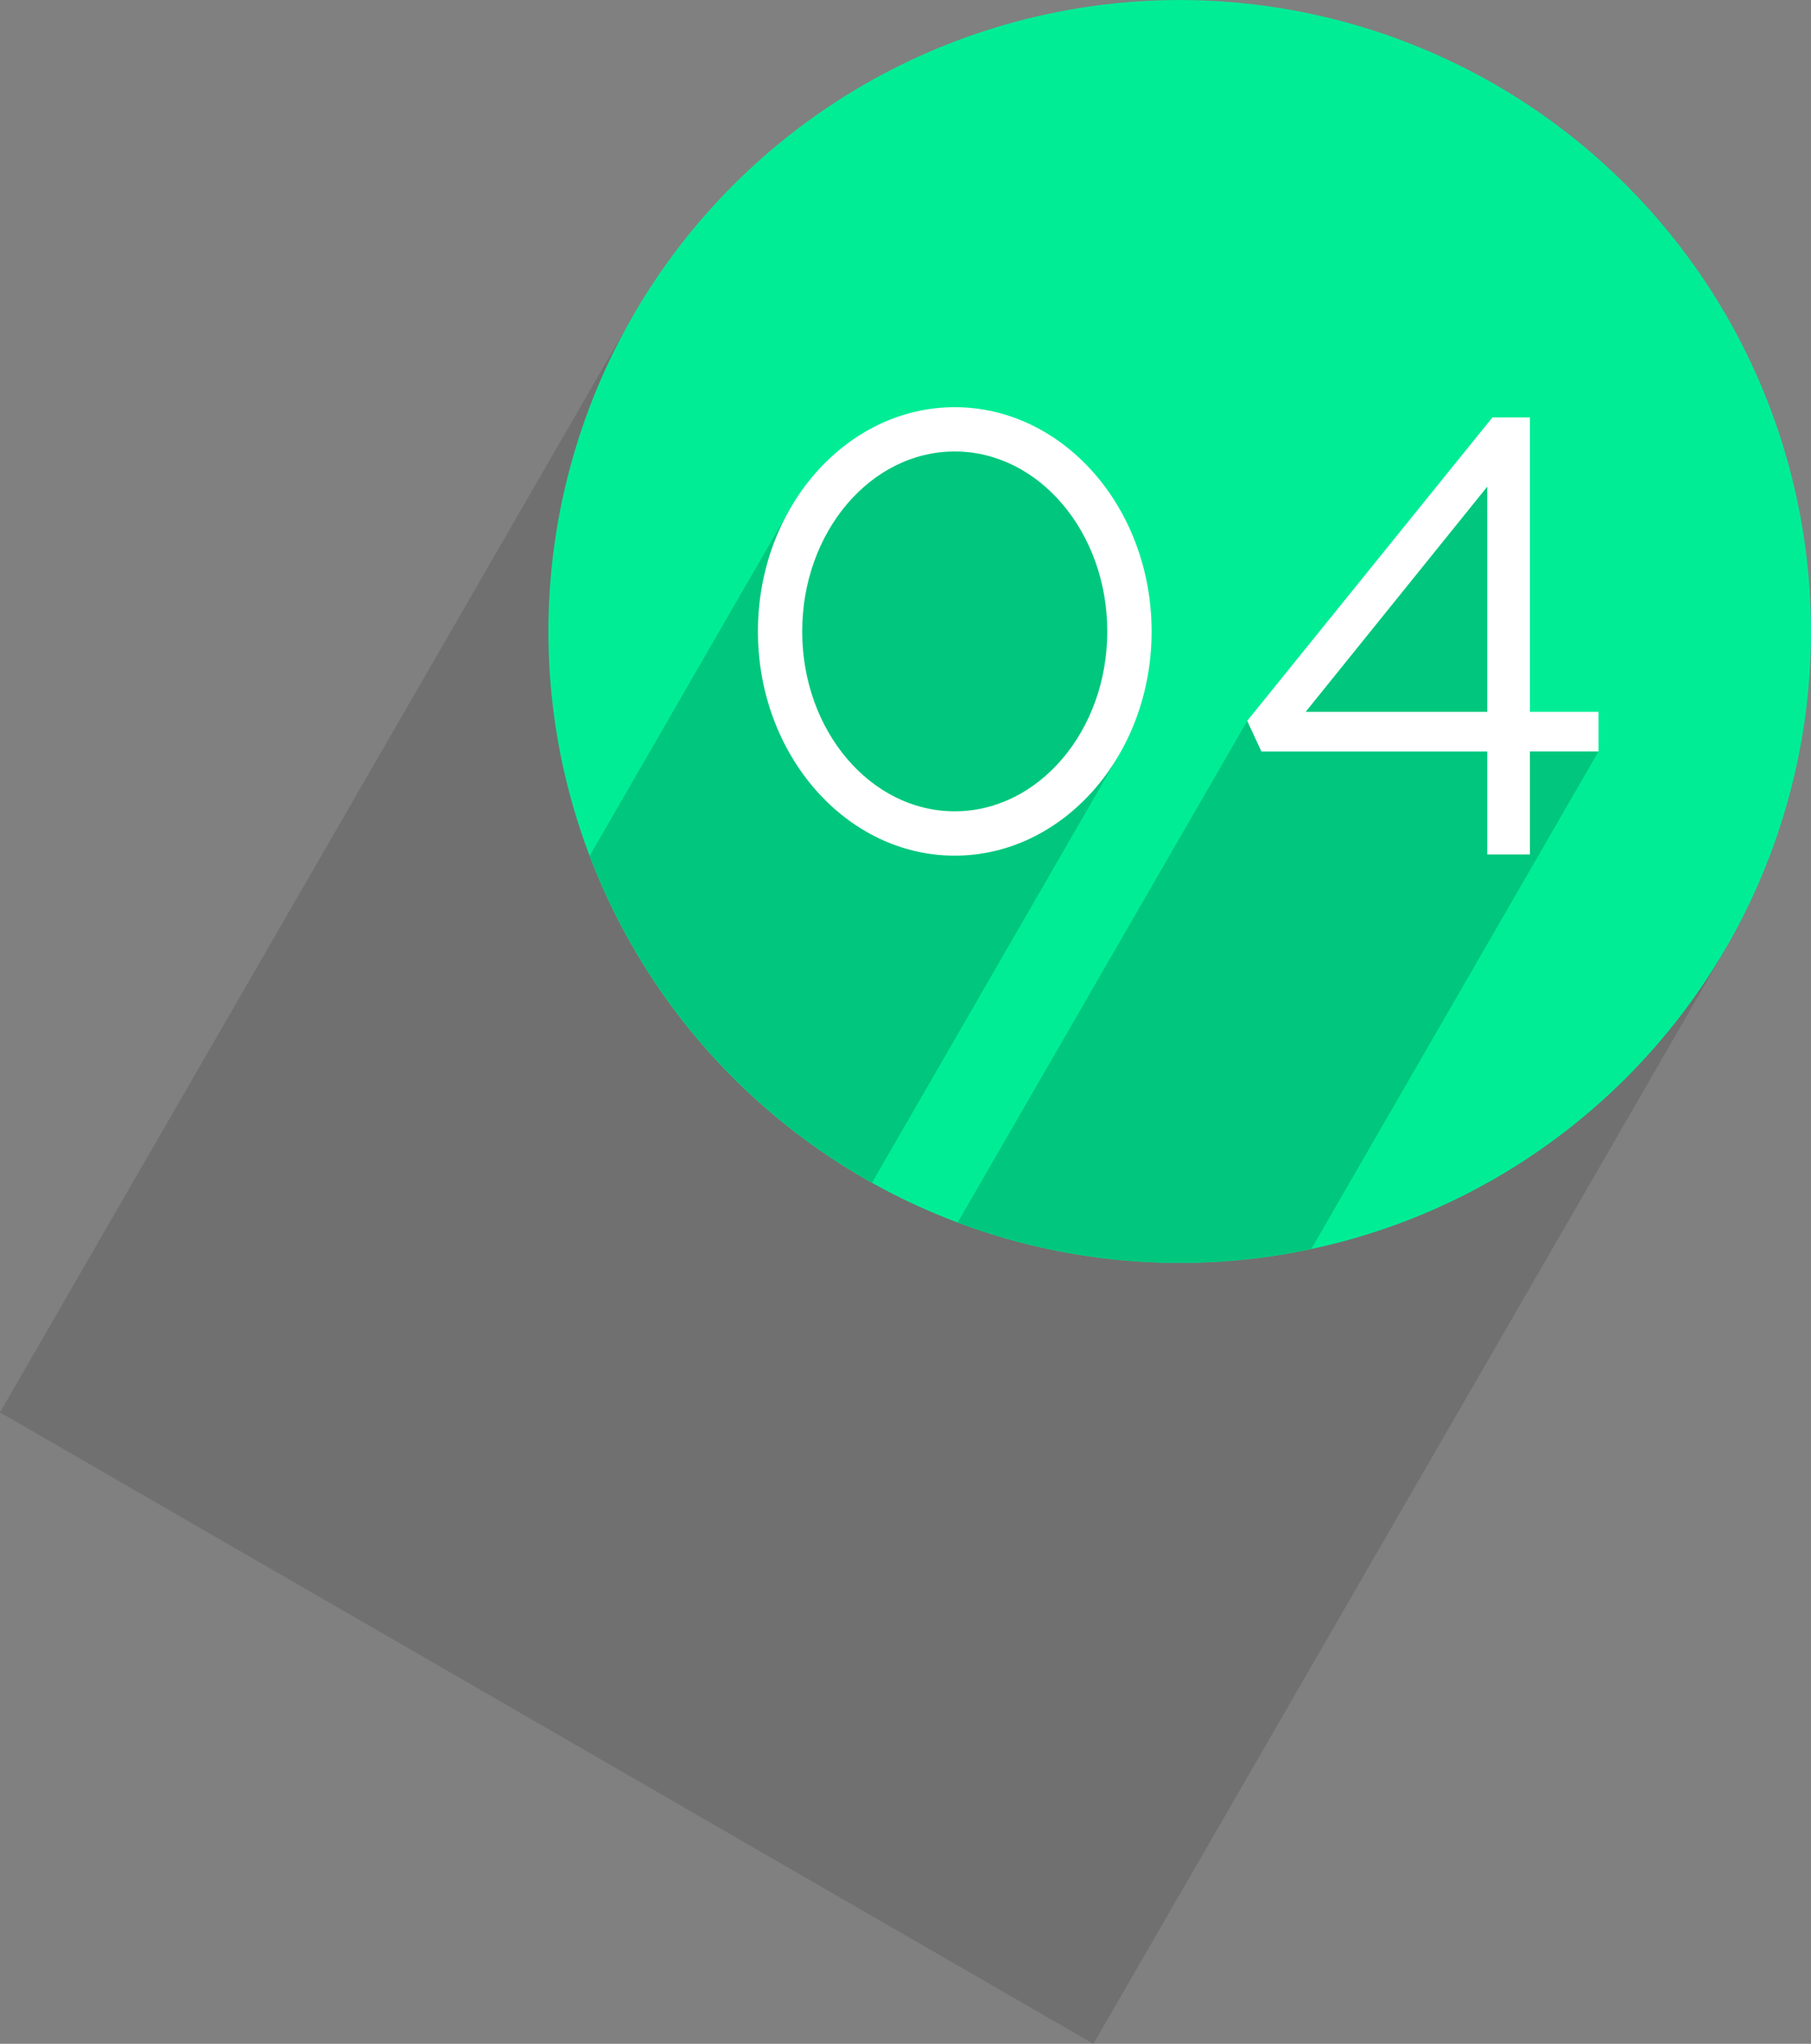
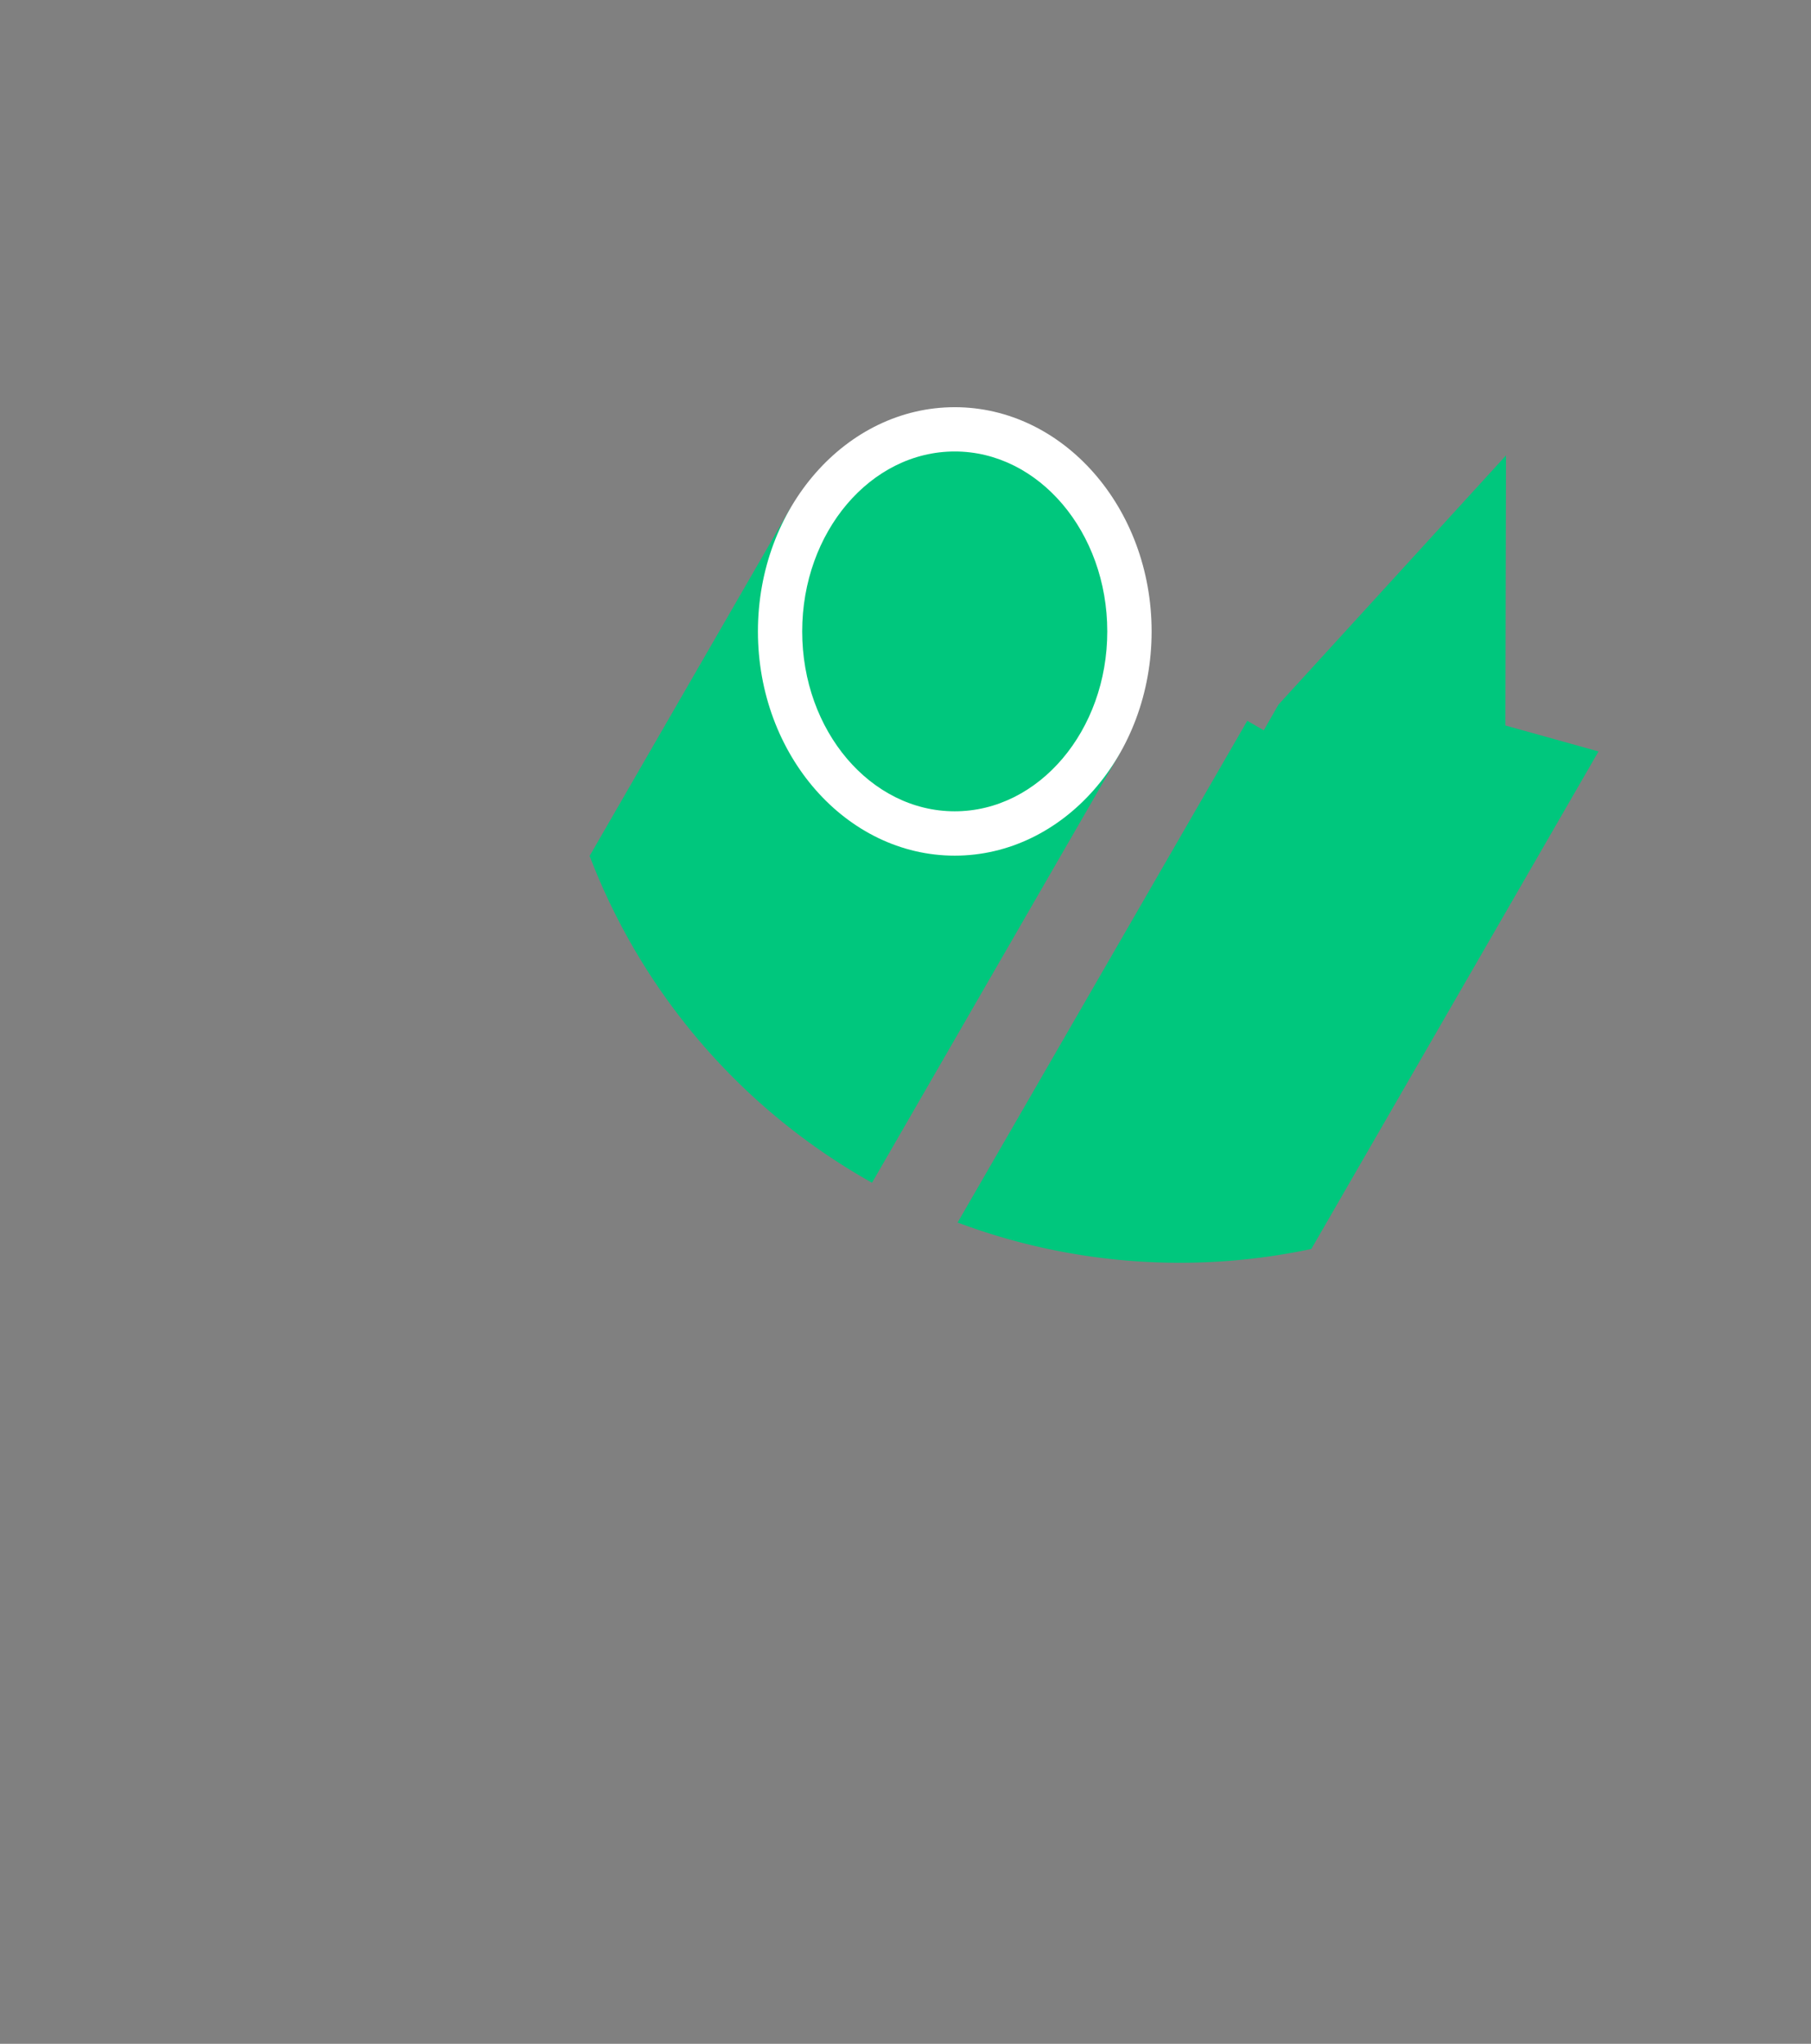
<svg xmlns="http://www.w3.org/2000/svg" viewBox="0 0 269.98 304.62">
  <rect x="0" y="0" width="269.98" height="304.62" fill="#808080" stroke="none" />
  <defs>
    <style>.cls-1{fill:url(#linear-gradient);}.cls-2{fill:url(#linear-gradient-2);}.cls-3{mask:url(#mask);}.cls-4{fill:#141517;opacity:0.15;}.cls-5{fill:#00ed96;}.cls-6{mask:url(#mask-2);}.cls-7{fill:#00c77d;}.cls-8{fill:#fff;}</style>
    <linearGradient id="linear-gradient" x1="-151.55" y1="4219.04" x2="-151.55" y2="4420.55" gradientTransform="matrix(0, -1.33, -1.04, 0, 4617.75, -26.4)" gradientUnits="userSpaceOnUse">
      <stop offset="0" stop-color="#8a8a8a" />
      <stop offset="0.12" stop-color="#828282" />
      <stop offset="0.31" stop-color="#6c6c6c" />
      <stop offset="0.54" stop-color="#484848" />
      <stop offset="0.8" stop-color="#161616" />
      <stop offset="0.9" />
    </linearGradient>
    <linearGradient id="linear-gradient-2" x1="-131.28" y1="4086.13" x2="-131.28" y2="4294.09" gradientTransform="matrix(0, -1.33, -1.07, 0, 4638.45, -36.88)" gradientUnits="userSpaceOnUse">
      <stop offset="0.55" stop-color="#8a8a8a" />
      <stop offset="0.6" stop-color="#828282" />
      <stop offset="0.67" stop-color="#6c6c6c" />
      <stop offset="0.76" stop-color="#484848" />
      <stop offset="0.86" stop-color="#161616" />
      <stop offset="0.9" />
    </linearGradient>
    <mask id="mask" x="-13.25" y="31.62" width="285.46" height="285.69" maskUnits="userSpaceOnUse">
      <rect class="cls-1" x="24.8" y="70.09" width="209.37" height="208.74" transform="translate(-86.35 199.37) rotate(-60)" />
    </mask>
    <mask id="mask-2" x="37.72" y="5.94" width="232.39" height="262.67" maskUnits="userSpaceOnUse">
      <rect class="cls-2" x="42.63" y="67.36" width="222.57" height="139.84" transform="translate(-41.93 201.93) rotate(-60)" />
    </mask>
  </defs>
  <g id="Capa_2" data-name="Capa 2">
    <g id="Numbers">
      <g id="_04" data-name="04">
        <g class="cls-3">
-           <rect class="cls-4" x="34.32" y="81.73" width="188.74" height="188.22" transform="translate(-87.94 199.37) rotate(-60)" />
-         </g>
+           </g>
        <g id="_04-2" data-name="04">
-           <circle class="cls-5" cx="175.87" cy="94.11" r="94.11" transform="translate(-15.04 151.93) rotate(-45)" />
          <g class="cls-6">
-             <path class="cls-7" d="M224.42,108.13,238.3,112l-42.81,74.15a94.4,94.4,0,0,1-52.73-3.94l43.18-74.78,2.46,1.42,2.19-3.83,33.92-37.14ZM169.16,91.21l-7.68-17.86-13.55-10L131,66.07,117.8,75.78,87.9,127.57A94.46,94.46,0,0,0,130,176.28l36.94-64Z" />
+             <path class="cls-7" d="M224.42,108.13,238.3,112l-42.81,74.15a94.4,94.4,0,0,1-52.73-3.94l43.18-74.78,2.46,1.42,2.19-3.83,33.92-37.14ZM169.16,91.21l-7.68-17.86-13.55-10L131,66.07,117.8,75.78,87.9,127.57A94.46,94.46,0,0,0,130,176.28l36.94-64" />
          </g>
          <g id="_04-3" data-name="04">
-             <path class="cls-8" d="M228.08,62.22h-5.6l-36.55,45.22,2.12,4.57h33.67v15.34h6.36V112H238.3V106.1H228.08ZM194.64,106.1l27.08-33.57V106.1Z" />
            <path class="cls-8" d="M142.33,60.69c-16.18,0-29.34,15-29.34,33.42s13.16,33.42,29.34,33.42,29.35-15,29.35-33.42S158.51,60.69,142.33,60.69Zm22.74,33.42c0,14.78-10.2,26.81-22.74,26.81s-22.74-12-22.74-26.81,10.2-26.82,22.74-26.82S165.07,79.32,165.07,94.11Z" />
          </g>
        </g>
      </g>
    </g>
  </g>
</svg>